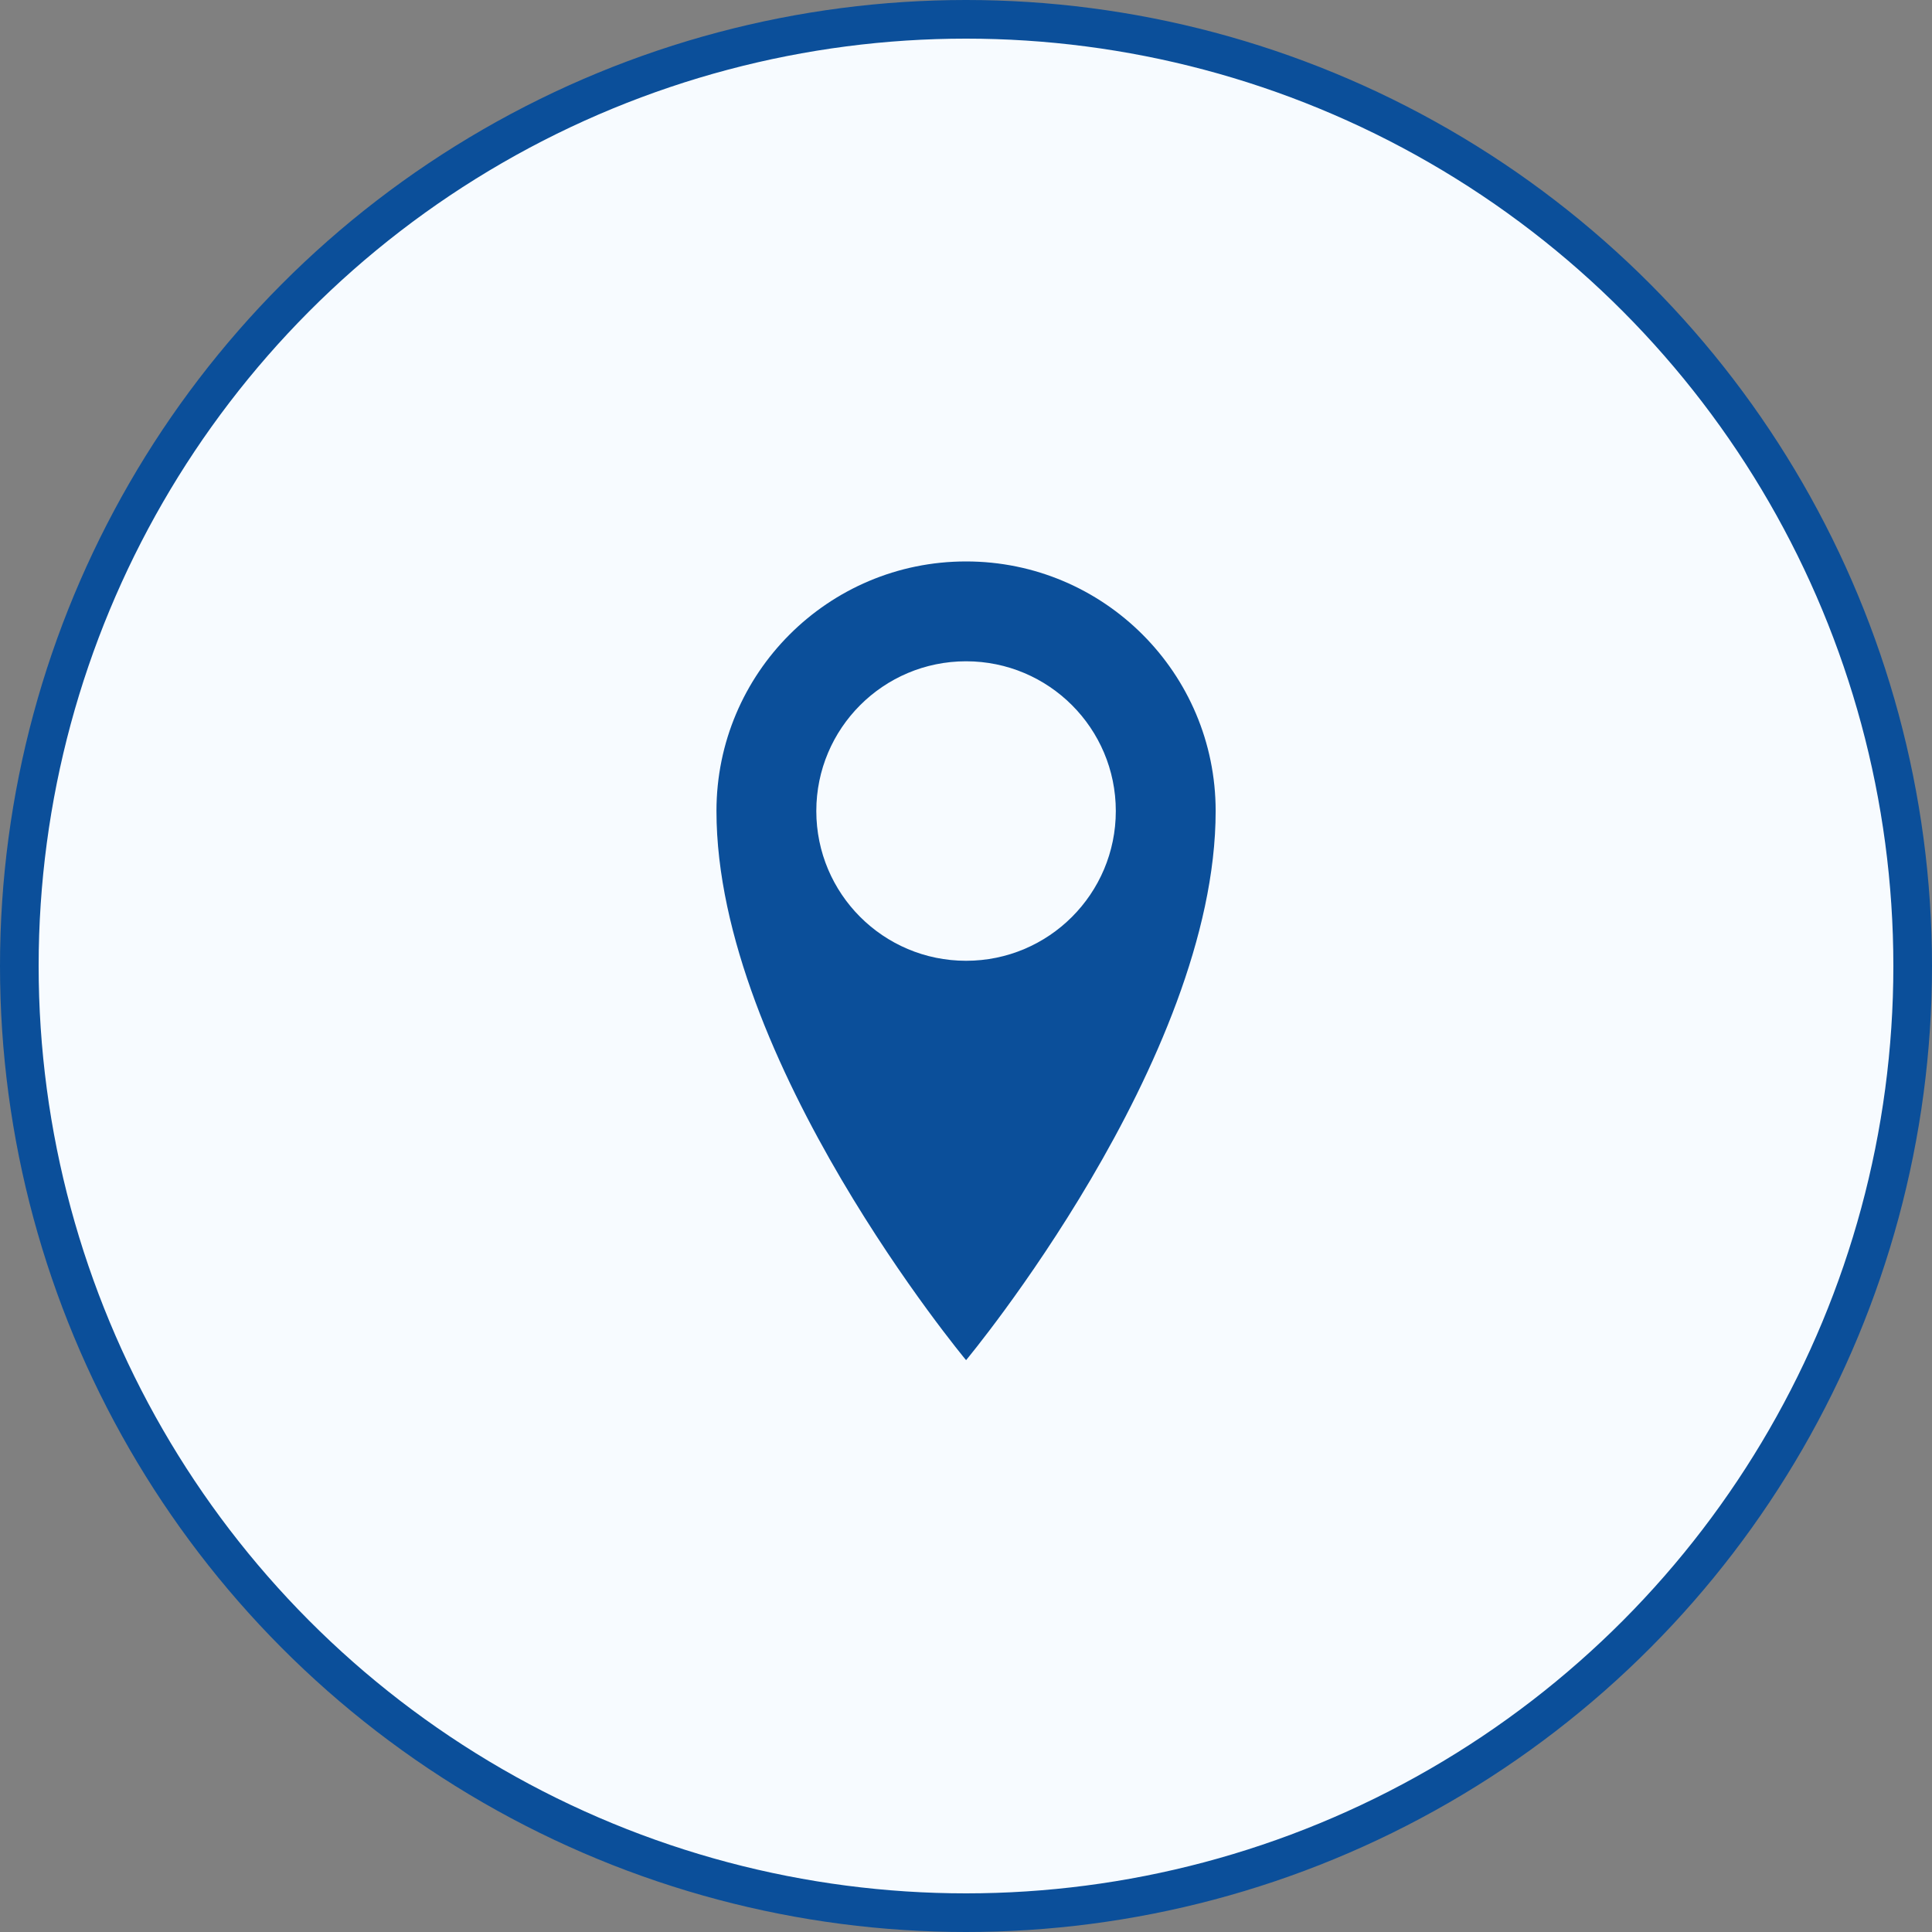
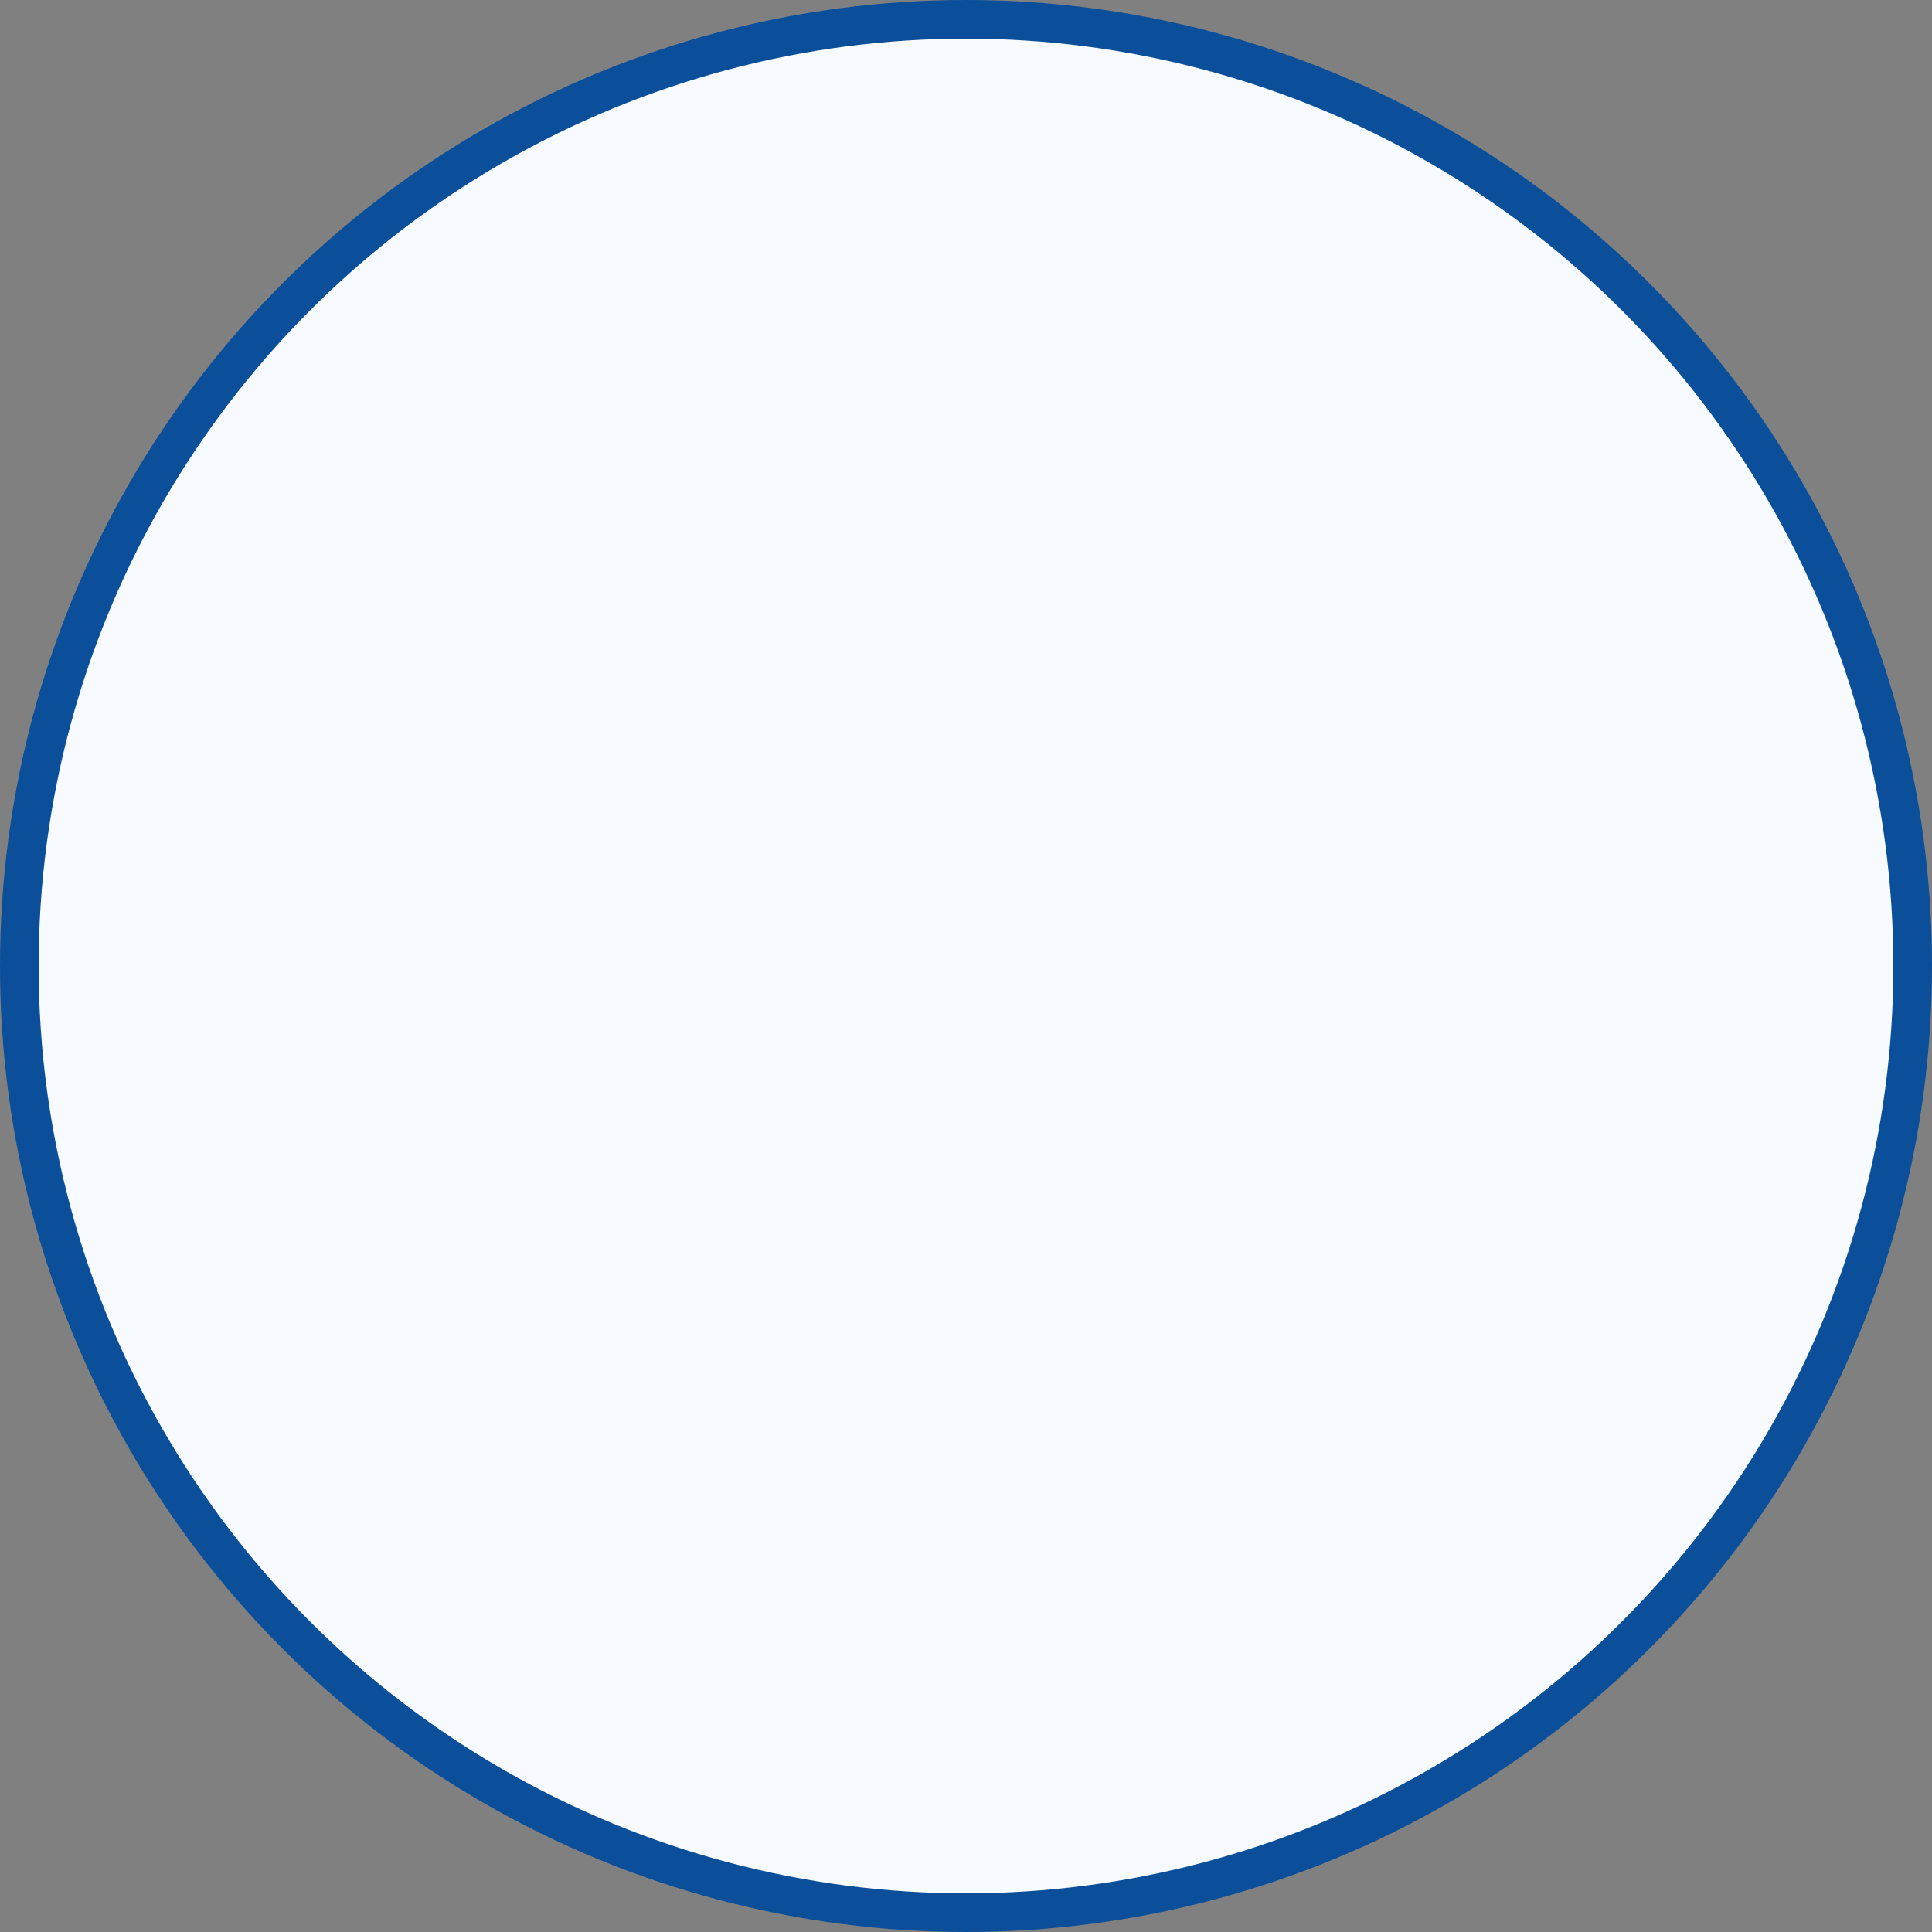
<svg xmlns="http://www.w3.org/2000/svg" width="50" height="50" viewBox="0 0 50 50" fill="none">
  <rect x="0" y="0" width="50" height="50" fill="#808080" stroke="none" />
  <circle cx="25" cy="25" r="24.5" fill="#F7FBFF" stroke="#0B4F9A" />
-   <path d="M25.002 14.53C21.435 14.53 18.542 17.422 18.542 20.989C18.542 27.449 25.002 35.201 25.002 35.201C25.002 35.201 31.461 27.449 31.461 20.989C31.461 17.422 28.569 14.53 25.002 14.53ZM25.002 24.865C22.861 24.865 21.126 23.13 21.126 20.989C21.126 18.849 22.861 17.114 25.002 17.114C27.142 17.114 28.877 18.849 28.877 20.989C28.877 23.13 27.142 24.865 25.002 24.865Z" fill="#0B4F9A" />
</svg>